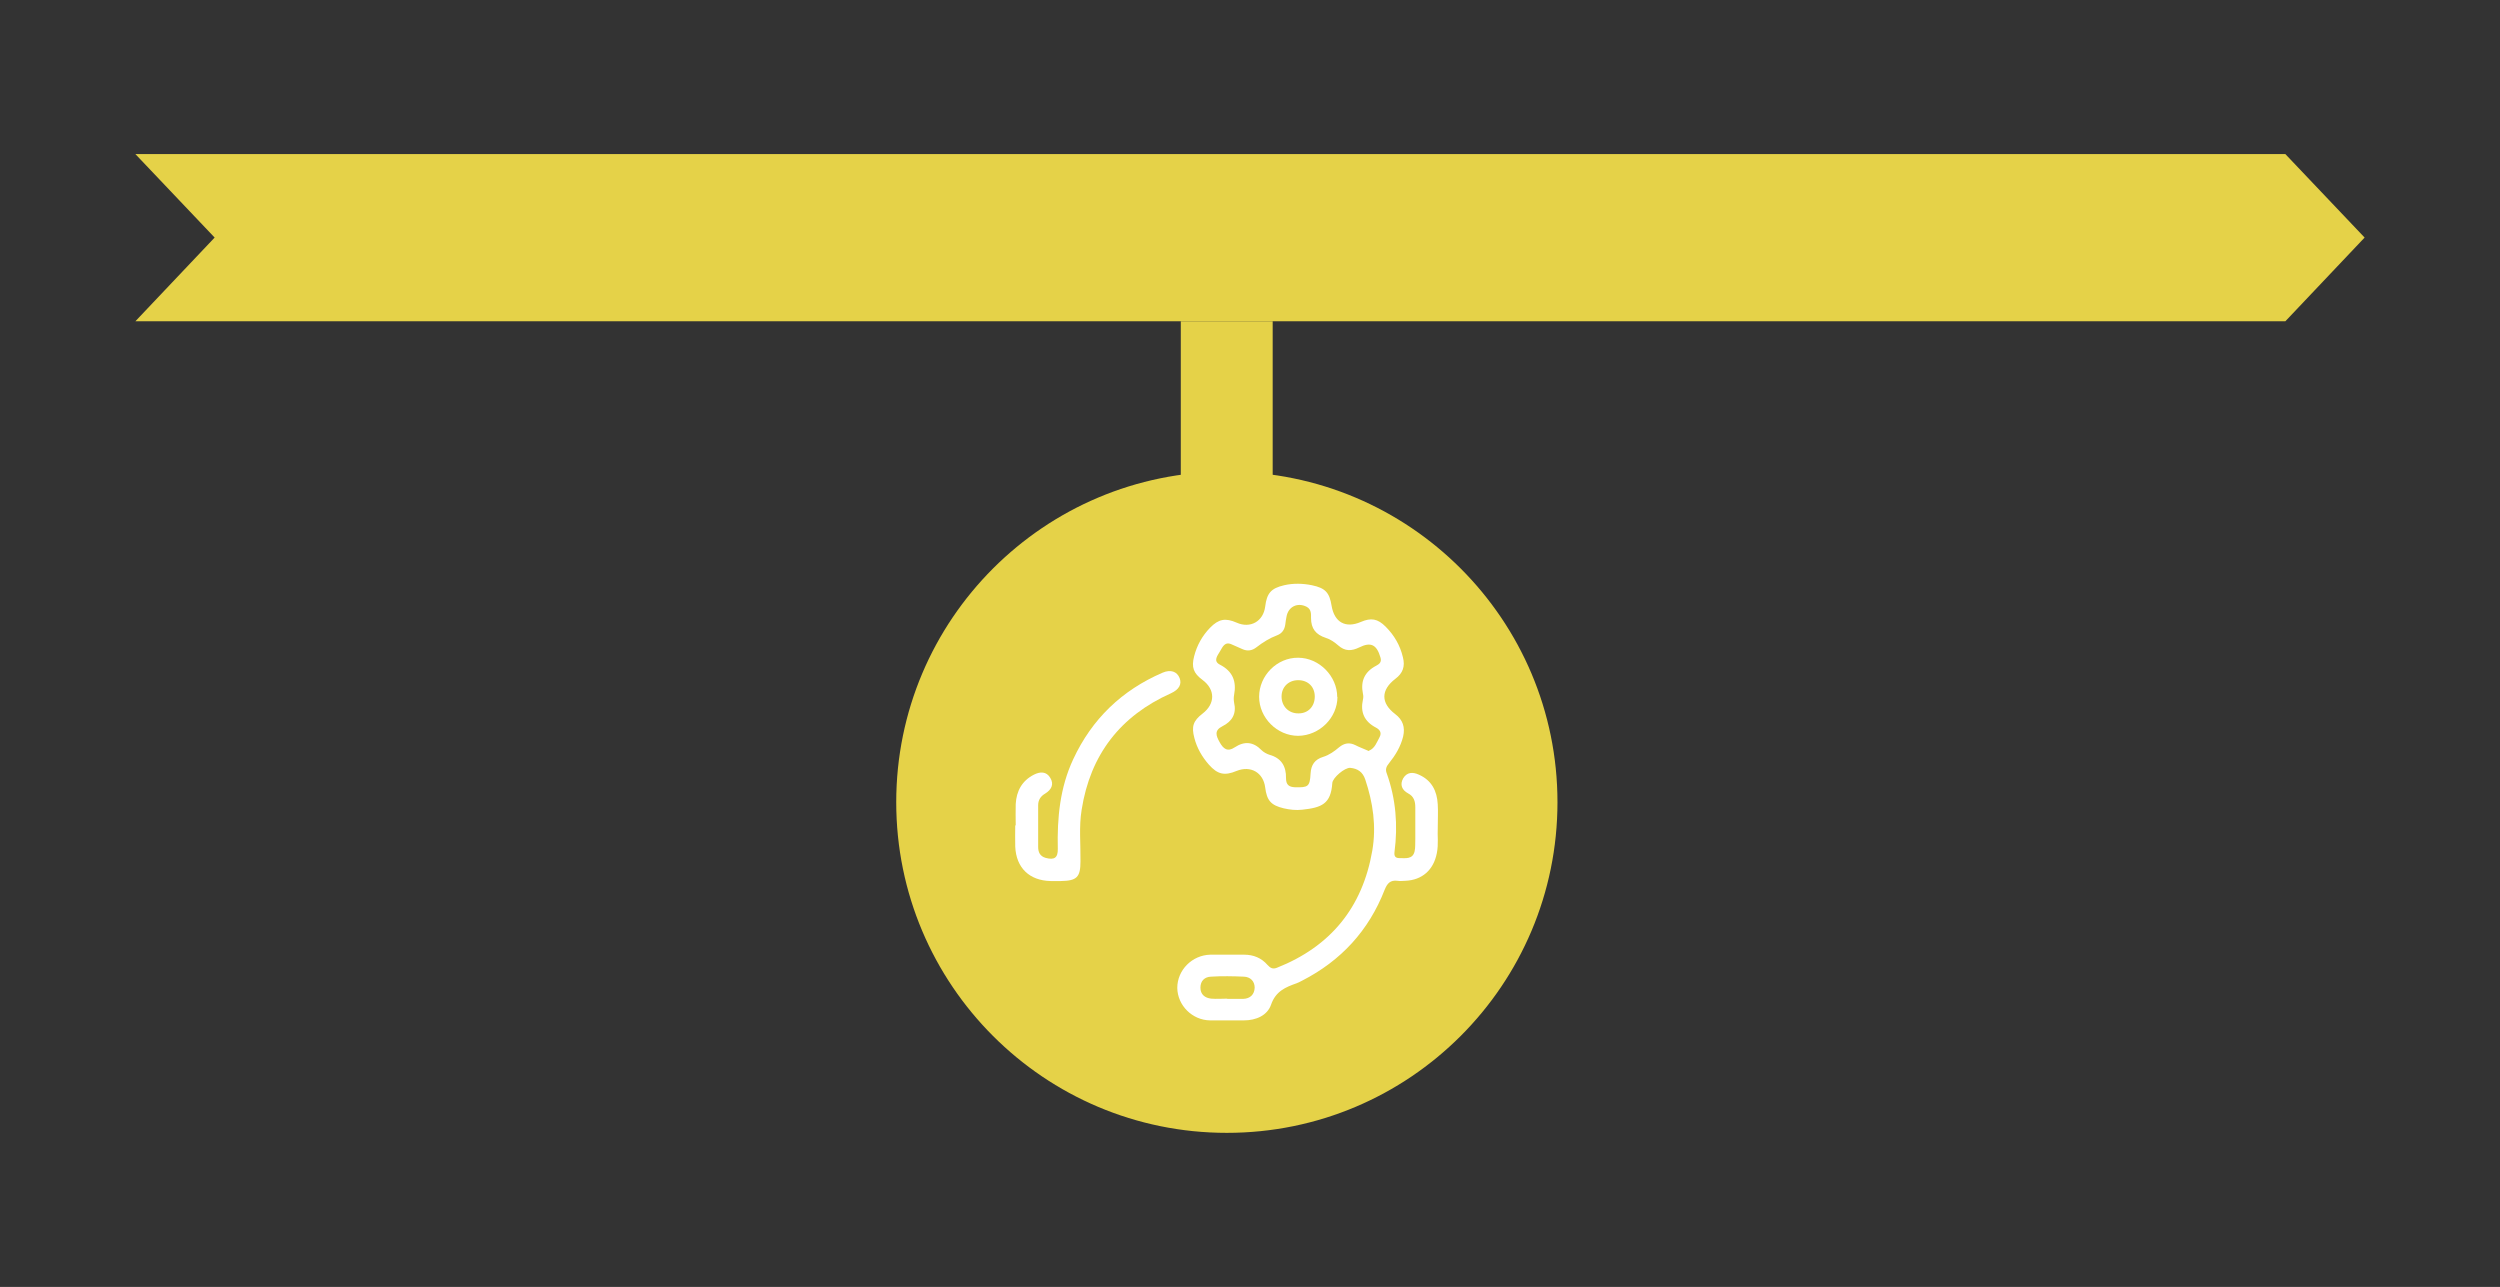
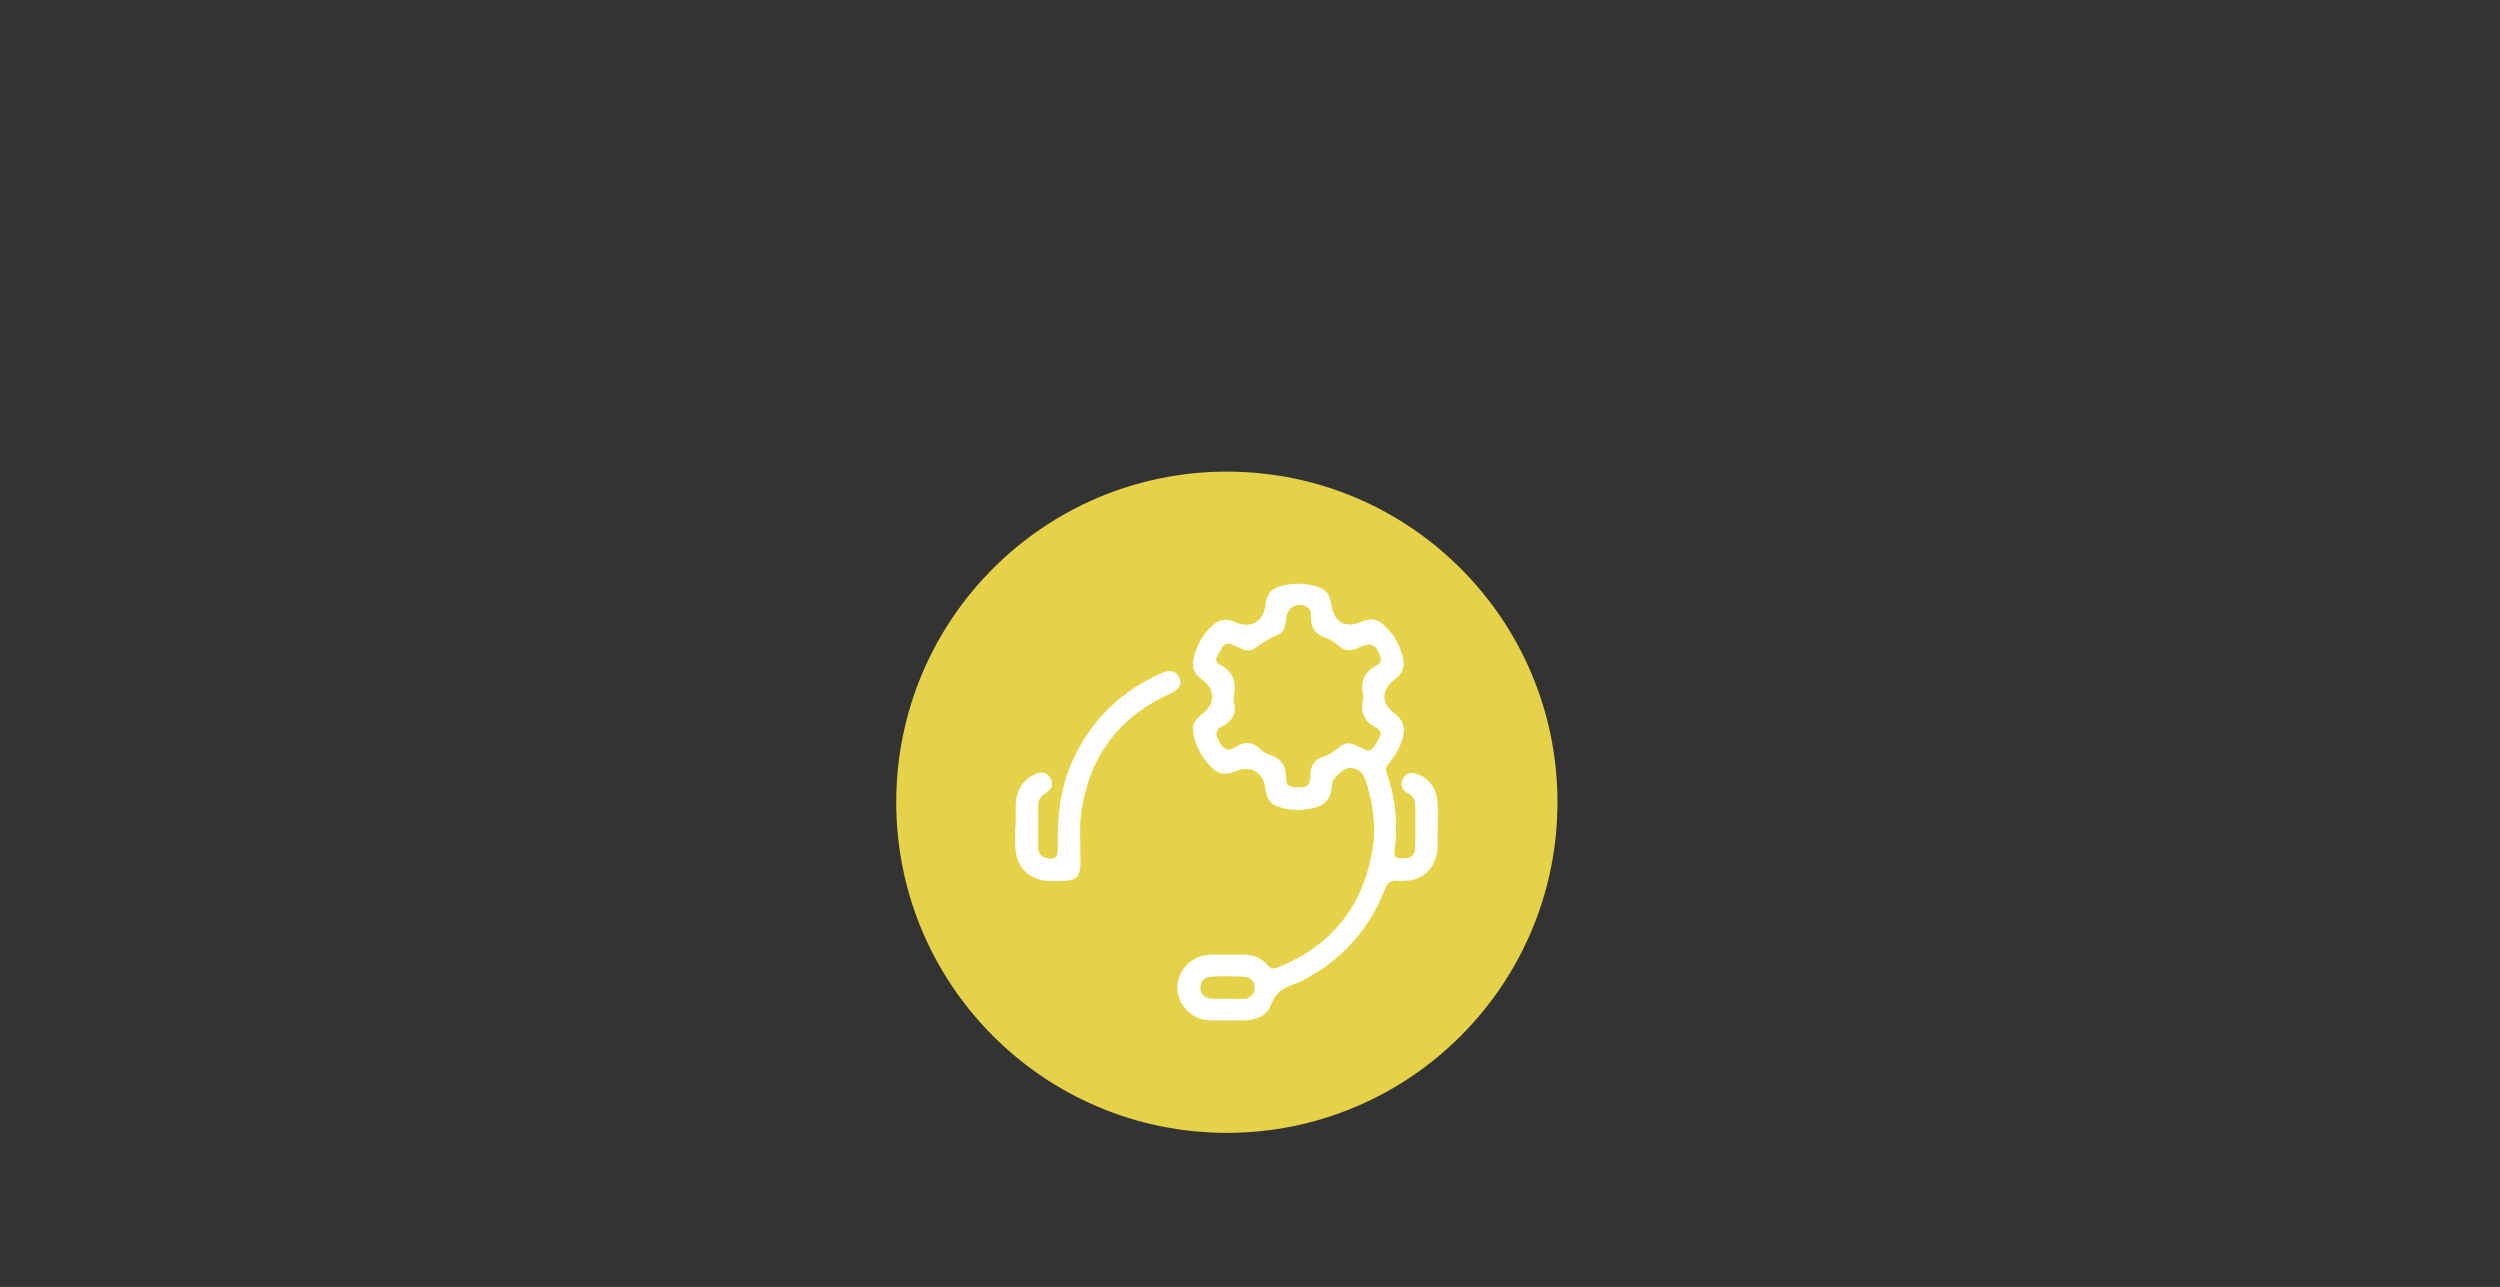
<svg xmlns="http://www.w3.org/2000/svg" id="Capa_1" data-name="Capa 1" viewBox="0 0 106.92 55.04">
  <rect x="0" y="0" width="106.92" height="55.04" fill="#333333" stroke="none" />
  <defs>
    <style>
      .cls-1 {
        fill: #fff;
      }

      .cls-1, .cls-2 {
        stroke-width: 0px;
      }

      .cls-2 {
        fill: #e5d248;
      }
    </style>
  </defs>
-   <polygon class="cls-2" points="97.74 13.74 5.79 13.74 9.18 10.16 5.79 6.59 97.74 6.59 101.13 10.16 97.74 13.74" />
  <circle class="cls-2" cx="52.47" cy="34.31" r="14.14" />
-   <rect class="cls-2" x="50.5" y="13.74" width="3.93" height="12.51" />
  <g>
    <path class="cls-1" d="m61.49,35.43c-.02.28.04.67-.04,1.06-.14.72-.63,1.15-1.35,1.18-.11,0-.22.02-.33,0-.31-.04-.44.11-.55.38-.68,1.75-1.87,3.04-3.53,3.89-.08.04-.15.08-.23.11-.48.17-.9.34-1.1.92-.16.46-.64.67-1.16.67-.48,0-.97,0-1.45,0-.76-.01-1.39-.64-1.4-1.39,0-.76.63-1.4,1.41-1.42.48,0,.97,0,1.45,0,.4,0,.74.14,1,.44.12.13.22.19.4.12,2.3-.91,3.66-2.58,4.08-5.01.18-1.04.03-2.05-.3-3.04-.11-.33-.33-.47-.64-.5-.24-.02-.76.43-.77.65-.06.9-.46,1.05-1.29,1.14-.27.03-.53,0-.79-.06-.54-.13-.72-.33-.79-.89-.08-.64-.62-.95-1.22-.71-.52.22-.82.15-1.19-.27-.29-.33-.51-.71-.62-1.14-.13-.49-.05-.73.35-1.04.55-.42.55-1.03,0-1.44-.39-.29-.48-.54-.36-1.01.12-.47.35-.88.68-1.22.37-.38.66-.43,1.14-.22.58.26,1.14-.05,1.22-.69.07-.57.25-.78.81-.91.39-.09.8-.08,1.19,0,.57.12.75.31.84.88.12.71.6.97,1.25.69.44-.19.72-.14,1.06.2.37.37.62.8.74,1.31.1.39,0,.68-.32.92-.63.48-.63,1.04-.01,1.51.33.25.43.56.34.96-.11.44-.33.8-.61,1.15-.11.13-.16.26-.09.43.39,1.09.48,2.22.33,3.36-.02.17.03.26.21.26.26,0,.57.06.65-.29.04-.17.02-.36.03-.54,0-.45,0-.9,0-1.34,0-.26-.06-.47-.31-.6-.26-.14-.36-.37-.21-.64.16-.27.41-.28.67-.16.55.24.78.7.81,1.27.02.31,0,.63,0,1.05Zm-2.93-3.33c.24-.1.32-.35.44-.57.11-.2,0-.33-.15-.41-.5-.26-.68-.66-.56-1.2.02-.08.02-.17,0-.25-.11-.54.07-.94.57-1.2.13-.07.24-.15.18-.35-.16-.55-.41-.68-.91-.43-.33.16-.61.17-.9-.09-.15-.13-.33-.26-.53-.32-.43-.14-.63-.4-.63-.85,0-.16.02-.37-.19-.48-.39-.2-.79,0-.86.43-.02.11-.04.21-.05.32-.03.23-.14.39-.35.47-.32.12-.61.3-.88.51-.19.15-.39.18-.61.08-.14-.07-.29-.12-.43-.19-.32-.16-.41.1-.52.28-.1.18-.32.42,0,.58.54.28.71.71.6,1.29-.02.1-.02.22,0,.33.11.47-.08.8-.5,1.01-.36.18-.27.41-.12.68.16.29.34.43.65.22.41-.27.79-.24,1.14.12.09.09.22.16.34.2.51.14.72.49.71,1,0,.28.12.38.39.39.55.01.63-.02.66-.58.02-.38.18-.61.54-.72.26-.08.48-.24.68-.41.22-.18.44-.22.7-.09.17.09.35.15.57.25Zm-6.08,10.62s0,0,0,0c.23,0,.46,0,.69,0,.3-.01.48-.19.49-.48,0-.28-.19-.46-.46-.47-.47-.02-.94-.03-1.41,0-.27.01-.45.18-.45.47,0,.29.19.44.46.47.23.02.46,0,.69,0Z" />
    <path class="cls-1" d="m43.44,35.3c0-.3-.01-.61,0-.91.03-.56.27-1,.78-1.26.26-.13.53-.15.7.14.17.28.04.51-.22.67-.19.11-.3.27-.3.5,0,.59,0,1.19,0,1.78,0,.23.08.4.32.47.37.1.53,0,.52-.39-.03-1.32.09-2.61.66-3.83.8-1.72,2.08-2.95,3.82-3.7.35-.15.62-.05.73.23.1.26-.02.49-.37.65-2.17.97-3.45,2.63-3.82,4.98-.12.73-.04,1.47-.05,2.21,0,.68-.16.83-.84.84-.15,0-.29,0-.44,0-.9-.02-1.47-.56-1.51-1.47-.01-.3,0-.61,0-.91Z" />
-     <path class="cls-1" d="m57.2,29.8c0,.9-.77,1.66-1.68,1.67-.9,0-1.67-.77-1.67-1.67,0-.91.77-1.68,1.67-1.67.89,0,1.67.78,1.67,1.68Zm-.97-.01c0-.42-.29-.7-.71-.7-.41,0-.71.29-.71.7,0,.42.31.73.73.72.41,0,.69-.3.69-.72Z" />
  </g>
</svg>